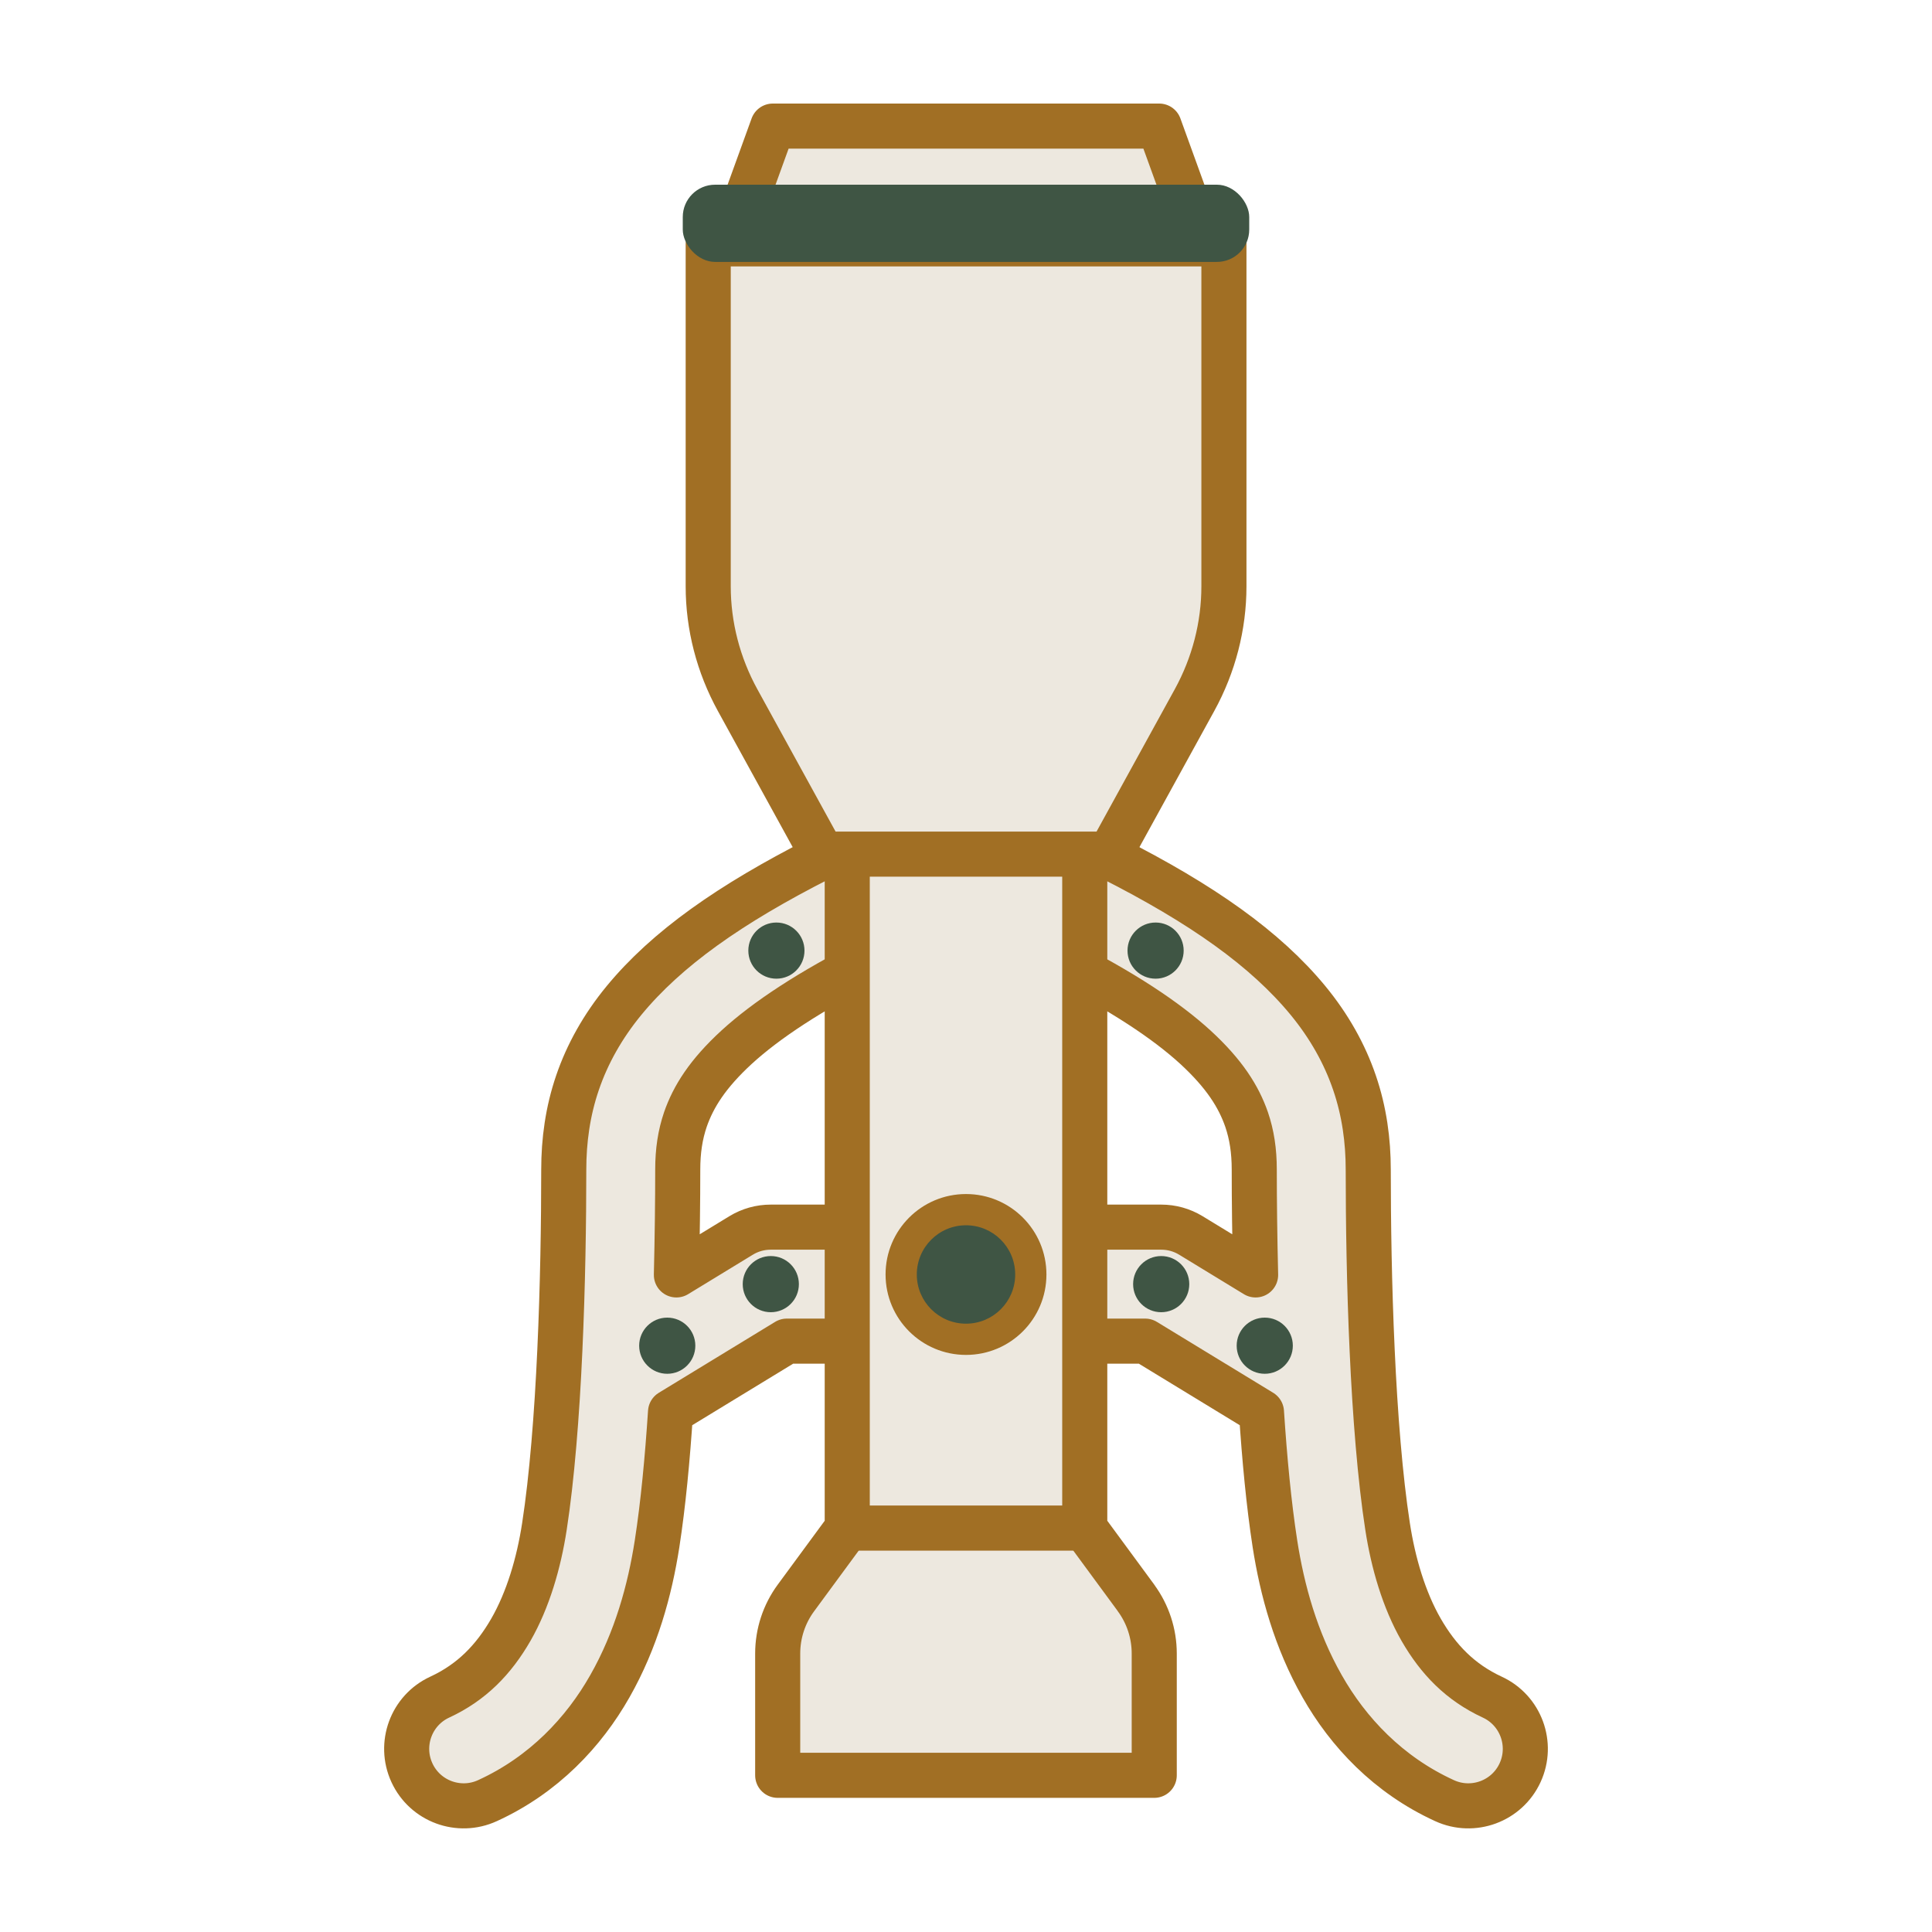
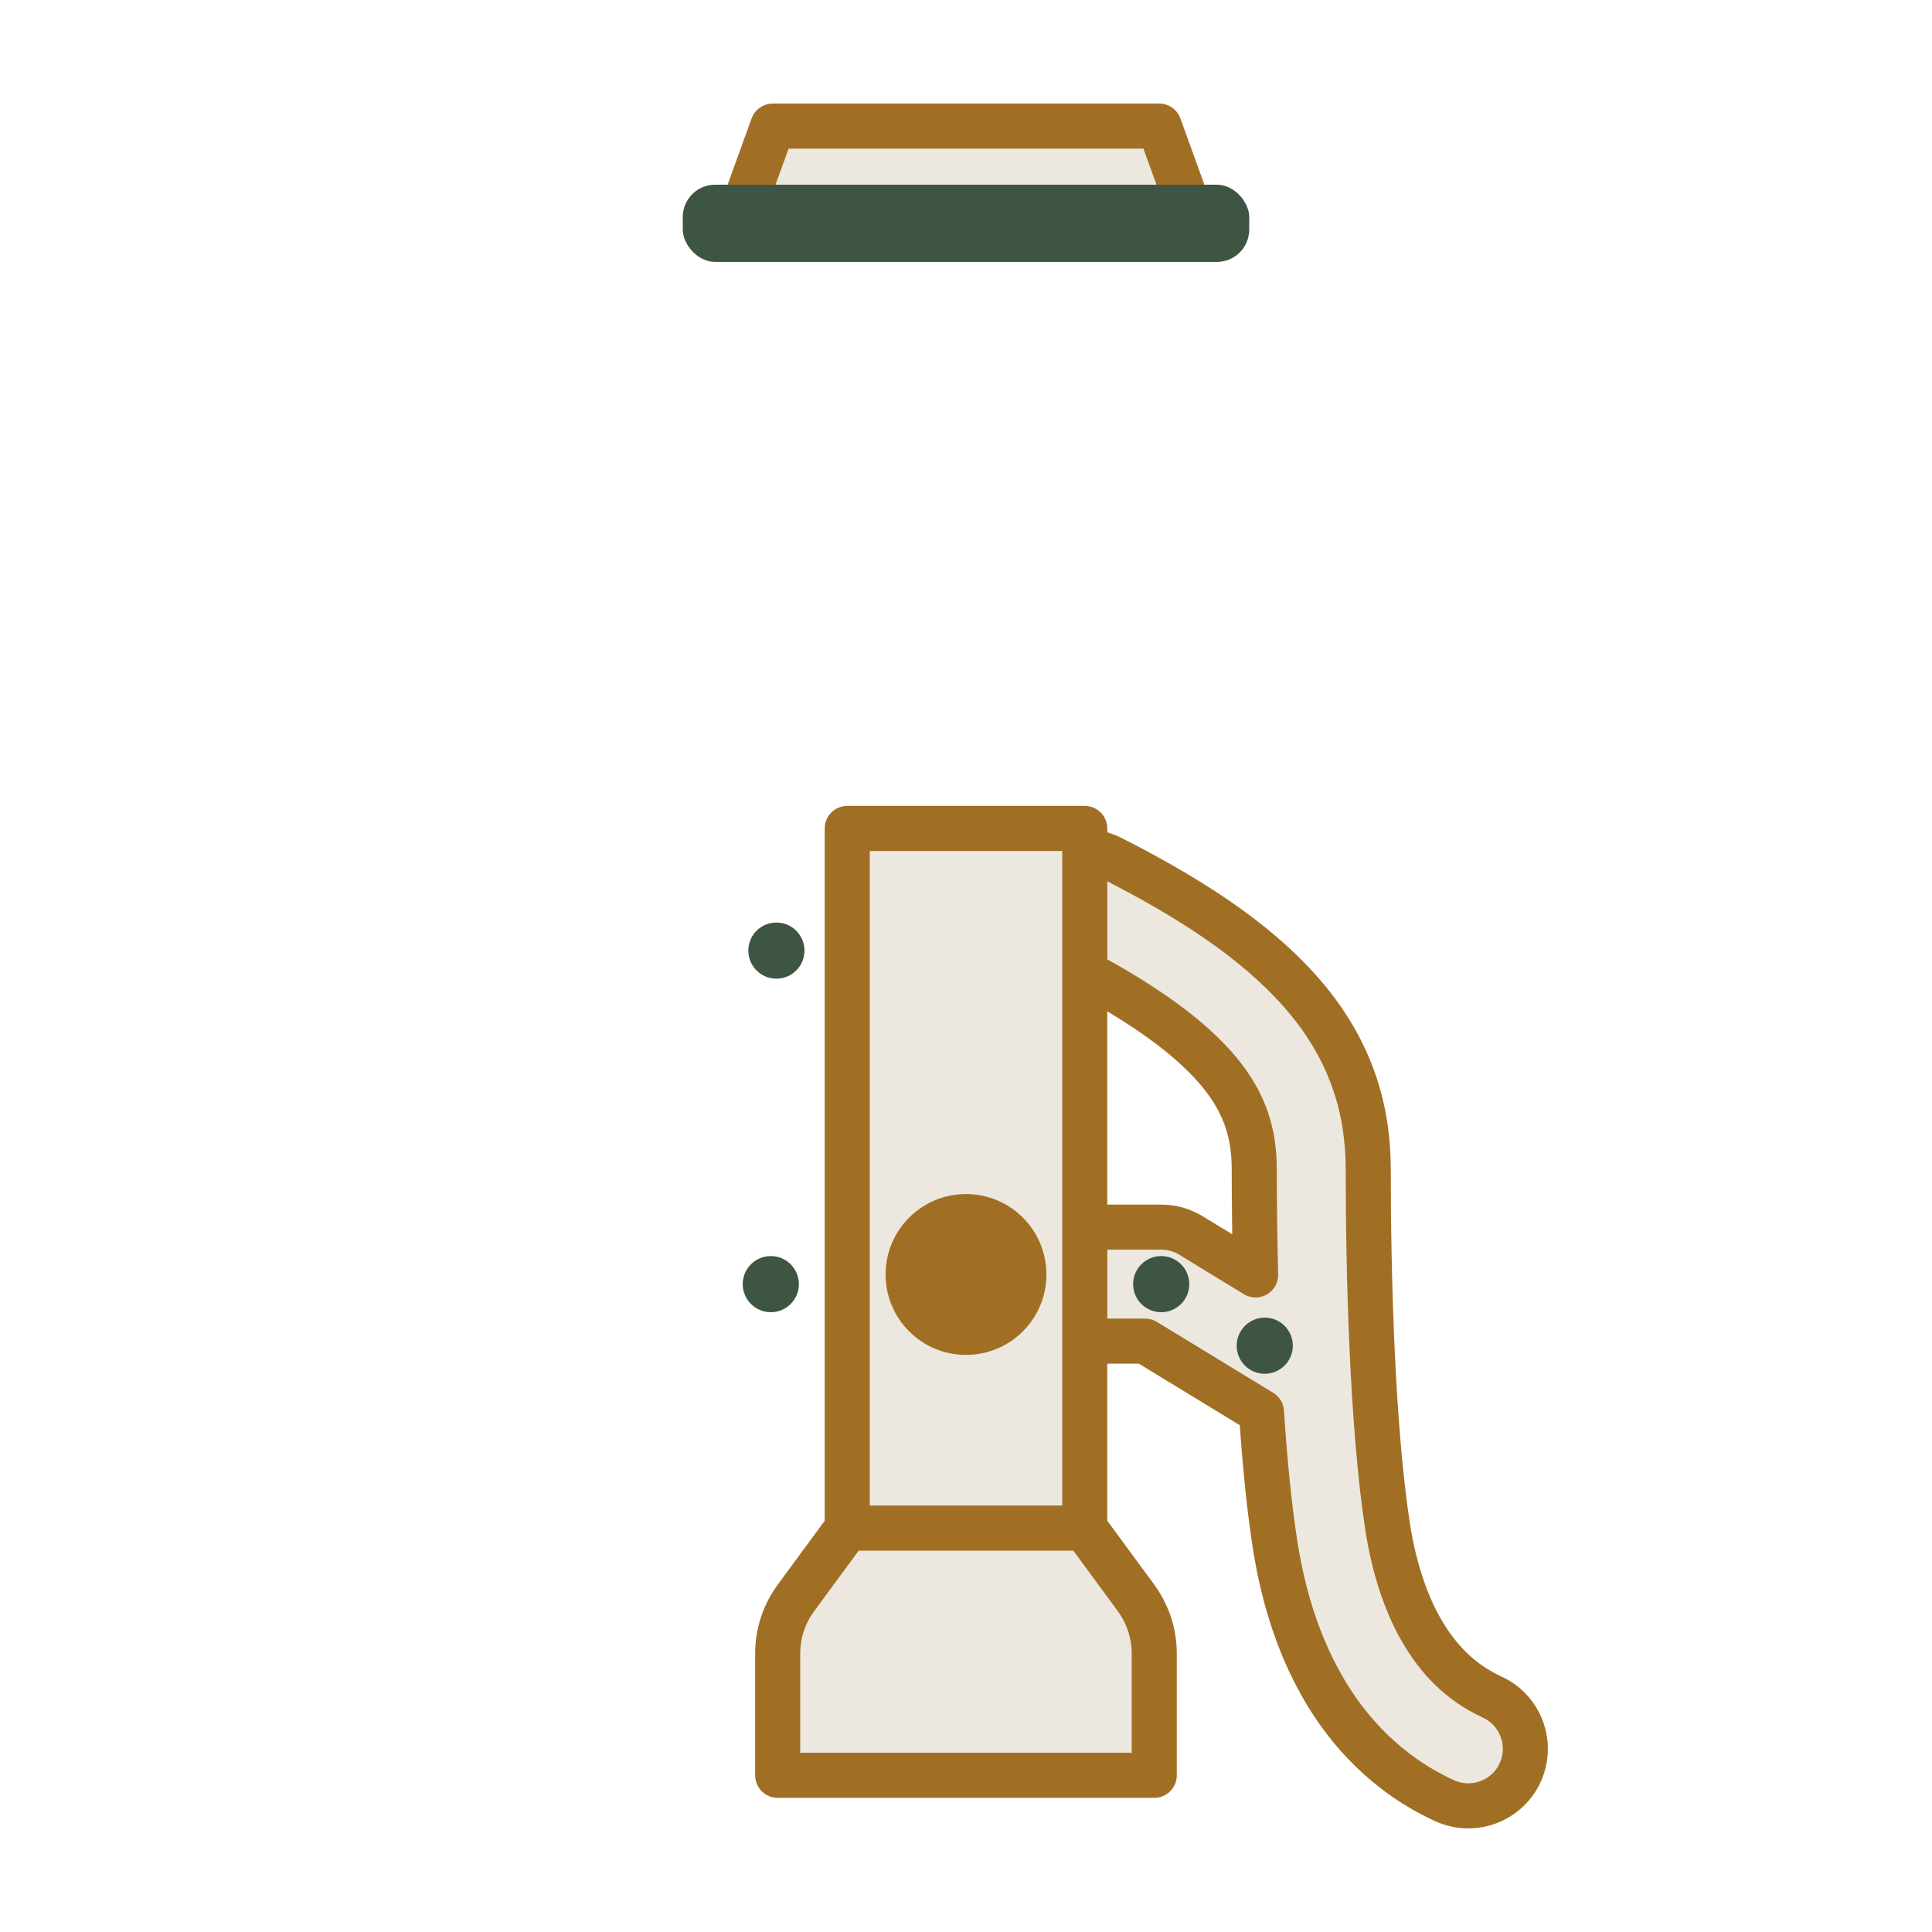
<svg xmlns="http://www.w3.org/2000/svg" id="_圖層_1" data-name="圖層 1" viewBox="0 0 30 30">
  <g>
    <g>
      <g>
-         <path d="m13.324,19.055h-1.355c-.164,0-.321.044-.461.129l-1.005.613c.014-.586.021-1.147.021-1.636,0-.291.038-.54.119-.778.123-.354.344-.708.797-1.124.451-.412,1.132-.867,2.103-1.356.436-.22.611-.753.391-1.189-.22-.436-.753-.611-1.189-.391-1.415.717-2.394,1.41-3.055,2.212-.329.4-.57.83-.722,1.276-.153.446-.214.902-.214,1.35,0,.81-.015,1.815-.061,2.81-.045.993-.123,1.98-.239,2.73-.087.57-.256,1.143-.521,1.605-.268.465-.609.817-1.103,1.046-.444.204-.638.73-.434,1.174.204.444.73.638,1.174.434.873-.399,1.496-1.063,1.901-1.778.408-.718.62-1.49.732-2.211.095-.614.161-1.317.209-2.045l1.806-1.101h1.107c.489,0,.885-.396.885-.885s-.396-.885-.885-.885Z" style="fill: #ede8df; stroke: #a16f24; stroke-linecap: round; stroke-linejoin: round; stroke-width: .7px;" />
        <circle cx="12.056" cy="14.761" r=".436" style="fill: #3f5544; stroke-width: 0px;" />
        <circle cx="11.969" cy="19.94" r=".436" style="fill: #3f5544; stroke-width: 0px;" />
-         <circle cx="10.361" cy="20.896" r=".436" style="fill: #3f5544; stroke-width: 0px;" />
      </g>
      <g>
        <path d="m16.676,19.055h1.355c.164,0,.321.044.461.129l1.005.613c-.014-.586-.021-1.147-.021-1.636,0-.291-.038-.54-.119-.778-.123-.354-.344-.708-.797-1.124-.451-.412-1.132-.867-2.103-1.356-.436-.22-.611-.753-.391-1.189.22-.436.753-.611,1.189-.391,1.415.717,2.394,1.41,3.055,2.212.329.4.57.83.722,1.276.153.446.214.902.214,1.35,0,.81.015,1.815.061,2.81.045.993.123,1.98.239,2.73.087.57.256,1.143.521,1.605.268.465.609.817,1.103,1.046.444.204.638.73.434,1.174-.204.444-.73.638-1.174.434-.873-.399-1.496-1.063-1.901-1.778-.408-.718-.62-1.49-.732-2.211-.095-.614-.161-1.317-.209-2.045l-1.806-1.101h-1.107c-.489,0-.885-.396-.885-.885s.396-.885.885-.885Z" style="fill: #ede8df; stroke: #a16f24; stroke-linecap: round; stroke-linejoin: round; stroke-width: .7px;" />
-         <circle cx="17.944" cy="14.761" r=".436" style="fill: #3f5544; stroke-width: 0px;" />
        <circle cx="18.031" cy="19.94" r=".436" style="fill: #3f5544; stroke-width: 0px;" />
        <circle cx="19.639" cy="20.896" r=".436" style="fill: #3f5544; stroke-width: 0px;" />
      </g>
    </g>
    <path d="m17.641,24.813l-.797-1.084v-10.865h-3.688v10.865l-.797,1.084c-.184.25-.283.552-.283.863v1.891h5.847v-1.891c0-.31-.099-.613-.283-.863Z" style="fill: #ede8df; stroke: #a16f24; stroke-linecap: round; stroke-linejoin: round; stroke-width: .7px;" />
    <polygon points="18.478 3.277 11.522 3.277 12 1.958 18 1.958 18.478 3.277" style="fill: #ede8df; stroke: #a16f24; stroke-linecap: round; stroke-linejoin: round; stroke-width: .7px;" />
-     <path d="m10.997,3.787v5.316c0,.616.157,1.223.457,1.769l1.314,2.391h4.466l1.314-2.391c.3-.546.457-1.153.457-1.769V3.787h-8.006Z" style="fill: #ede8df; stroke: #a16f24; stroke-linecap: round; stroke-linejoin: round; stroke-width: .7px;" />
    <circle cx="15" cy="19.79" r="1.249" style="fill: #a16f24; stroke-width: 0px;" />
-     <circle cx="15" cy="19.79" r=".764" style="fill: #3f5544; stroke-width: 0px;" />
    <rect x="10.602" y="2.868" width="8.796" height="1.199" rx=".502" ry=".502" style="fill: #3f5544; stroke-width: 0px;" />
    <line x1="13.156" y1="23.728" x2="16.844" y2="23.728" style="fill: #fff; stroke: #a16f24; stroke-linecap: round; stroke-linejoin: round; stroke-width: .7px;" />
  </g>
  <rect width="30" height="30" style="fill: none; stroke-width: 0px;" />
</svg>